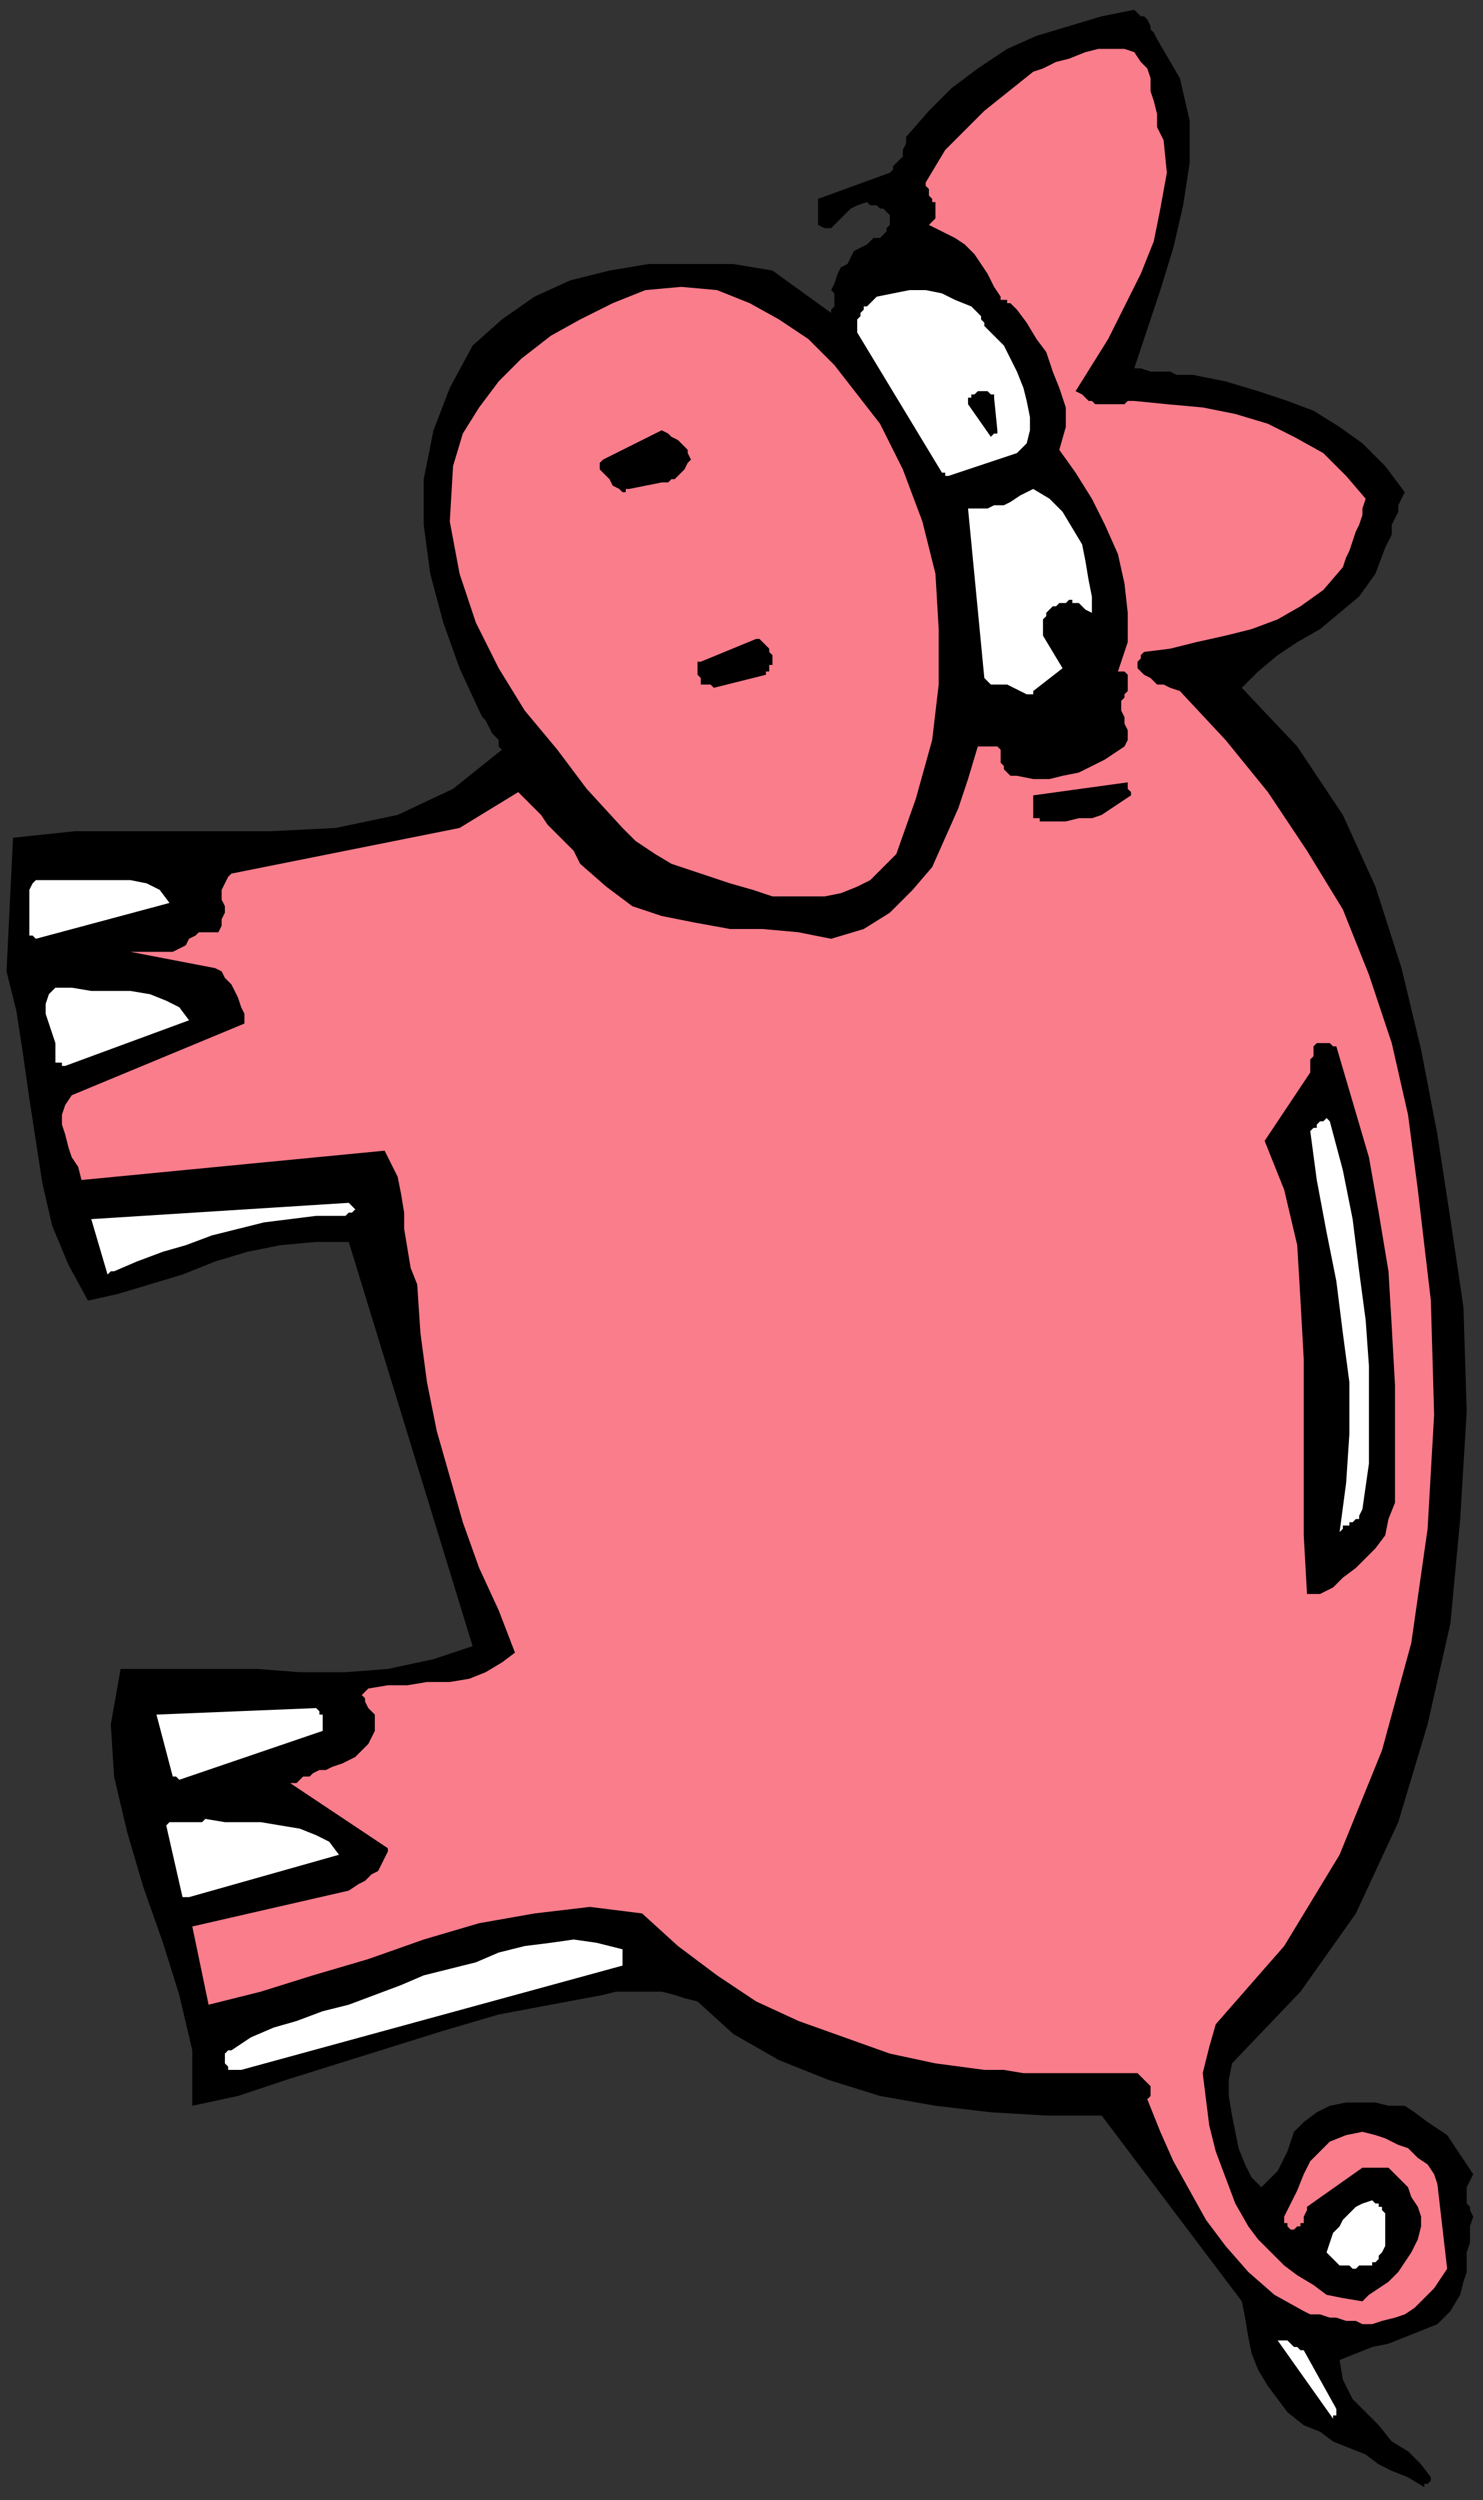
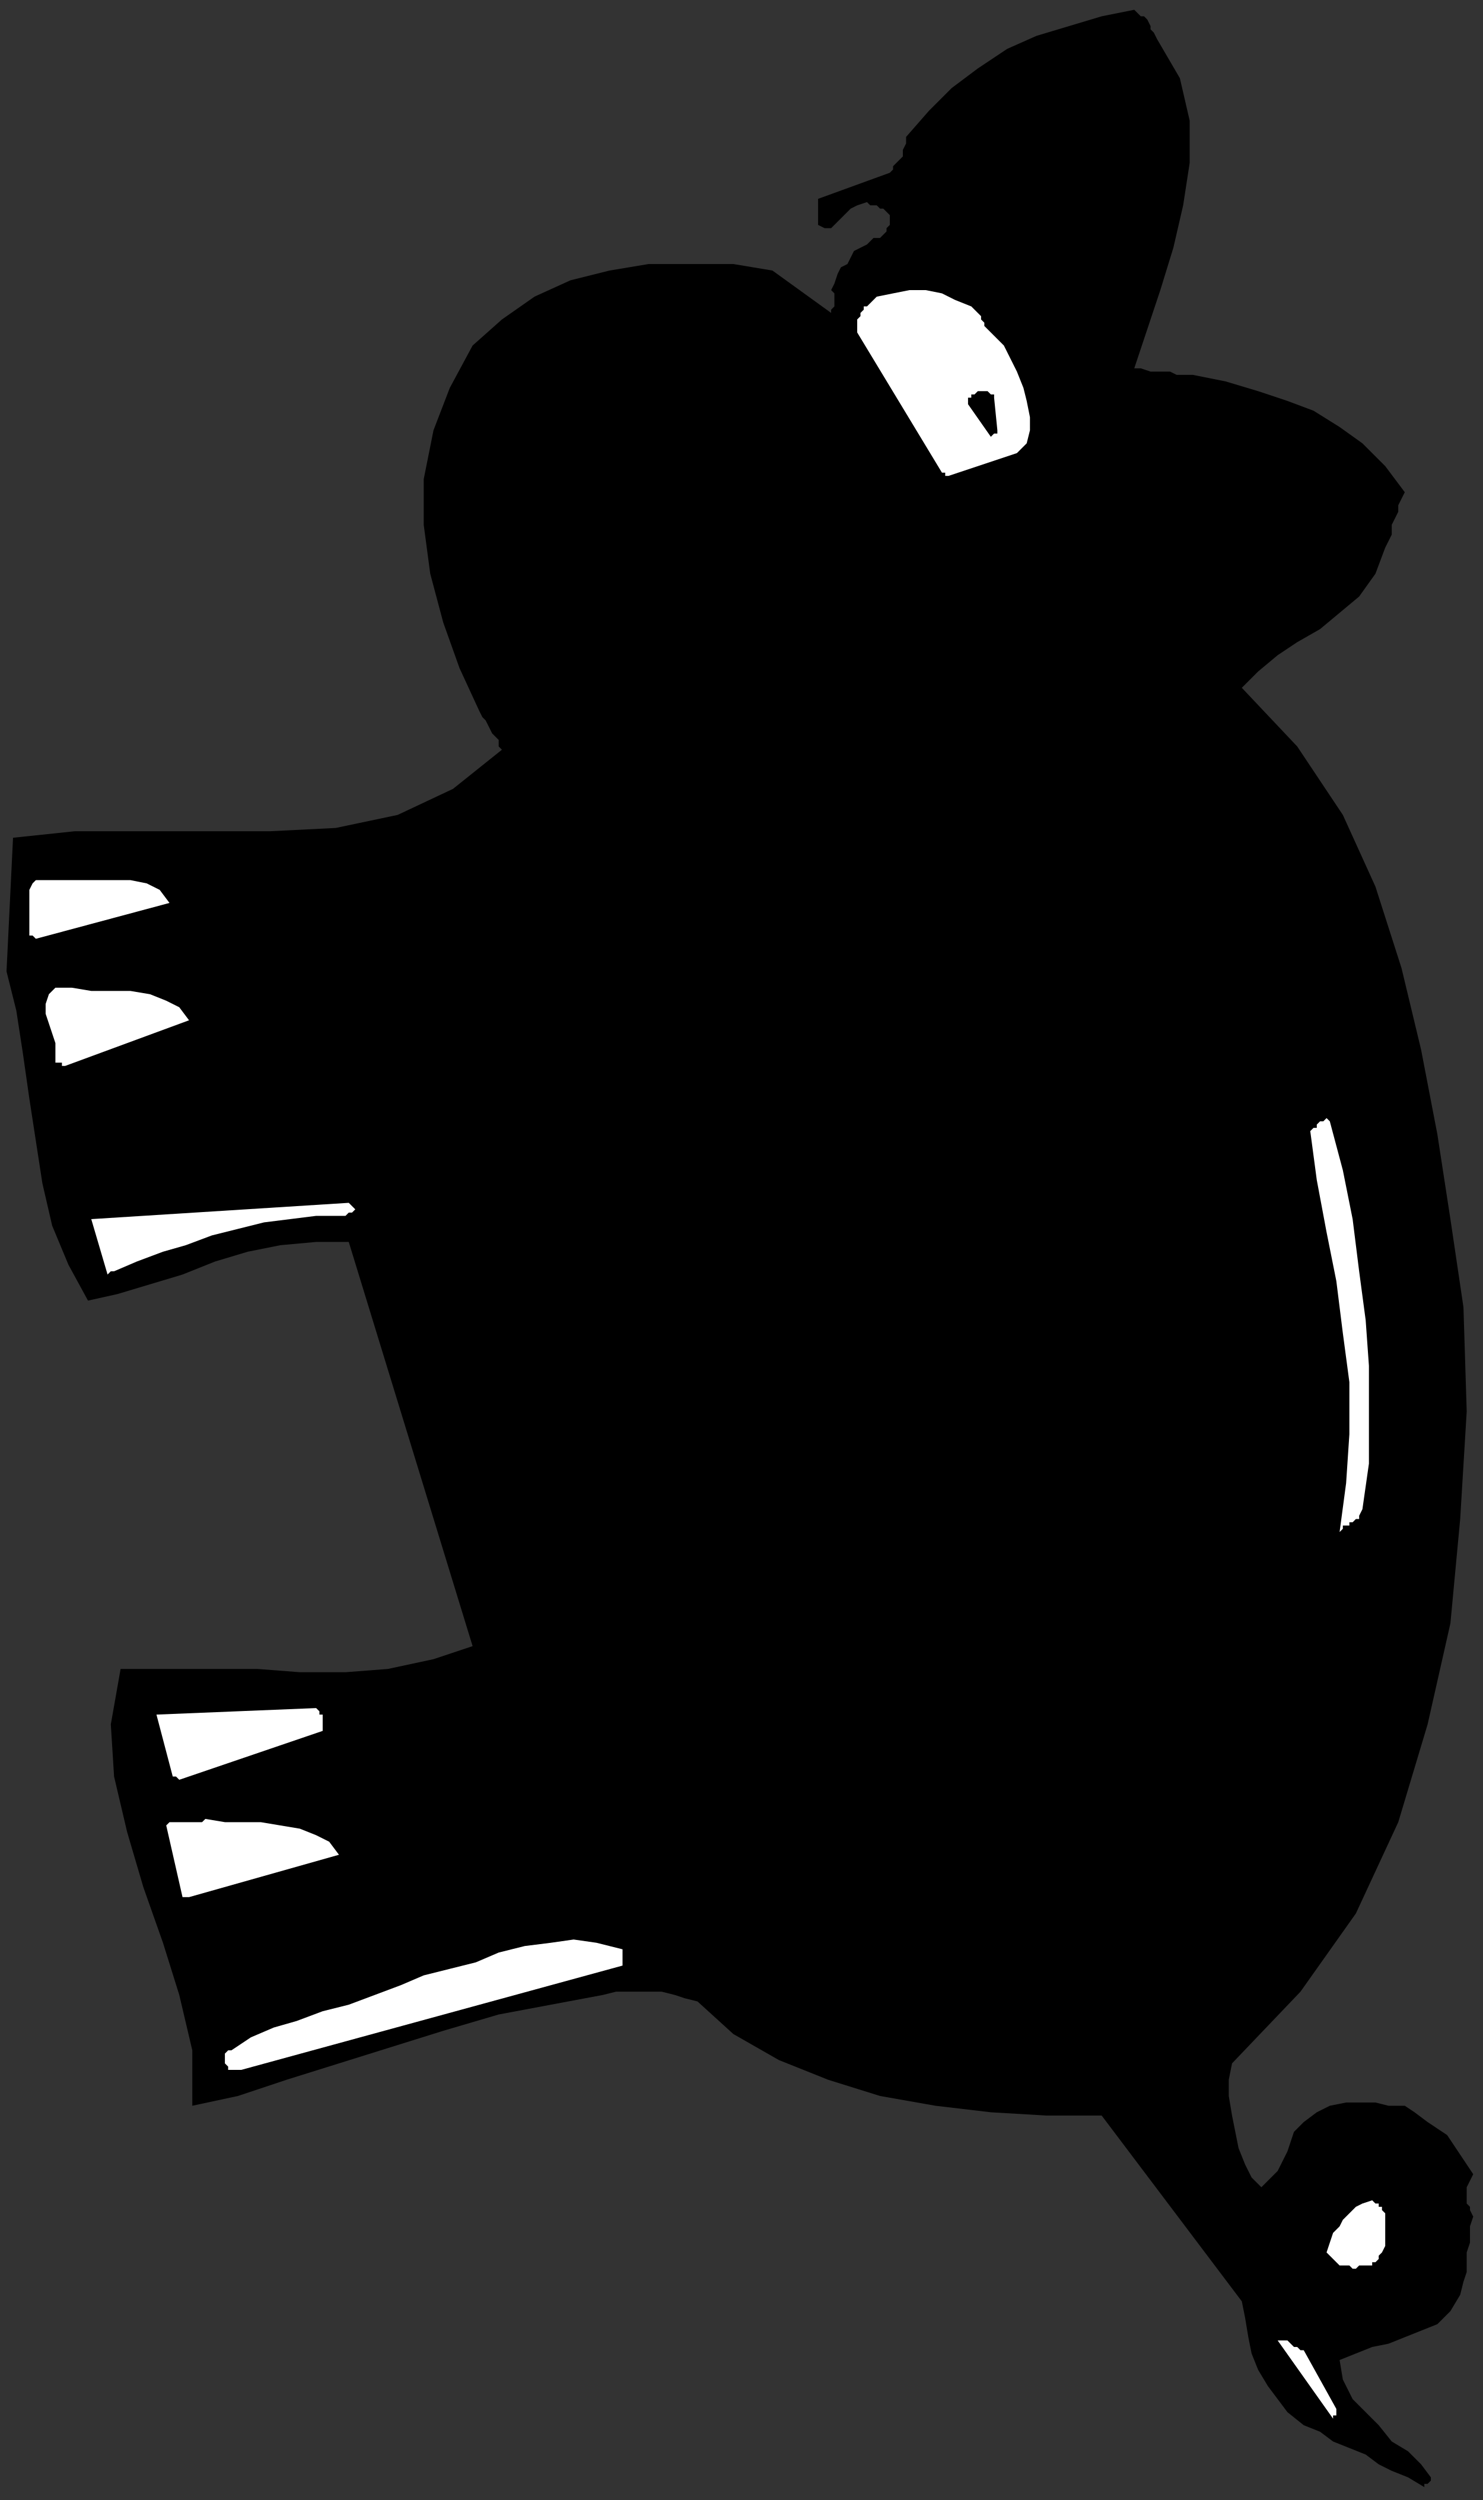
<svg xmlns="http://www.w3.org/2000/svg" xmlns:ns1="http://sodipodi.sourceforge.net/DTD/sodipodi-0.dtd" xmlns:ns2="http://www.inkscape.org/namespaces/inkscape" version="1.0" width="120.385mm" height="202.935mm" id="svg45" ns1:docname="CPIG007.WMF">
  <rect width="100%" height="100%" fill="#333333" stroke="none" />
  <ns1:namedview pagecolor="#ffffff" bordercolor="#666666" borderopacity="1" objecttolerance="10" gridtolerance="10" guidetolerance="10" ns2:pageopacity="0" ns2:pageshadow="2" ns2:window-width="640" ns2:window-height="480" id="namedview47" />
  <defs id="defs3">
    <pattern id="WMFhbasepattern" patternUnits="userSpaceOnUse" width="6" height="6" x="0" y="0" />
  </defs>
  <path style="fill:none;stroke:none;" d="  M 0,0   L 454,0   L 454,766   L 0,766   z " id="path5" />
  <path style="fill:#000000;fill-rule:evenodd;fill-opacity:1;stroke:none;" d="  M 438,762   L 438,762   L 438,762   L 439,761   L 439,761   L 439,761   L 439,761   L 439,760   L 439,760   L 436,756   L 432,752   L 427,749   L 423,744   L 419,740   L 415,736   L 412,730   L 411,724   L 416,722   L 421,720   L 426,719   L 431,717   L 436,715   L 441,713   L 445,709   L 448,704   L 449,700   L 450,697   L 450,694   L 450,691   L 451,688   L 451,686   L 451,683   L 452,680   L 451,678   L 451,677   L 450,676   L 450,674   L 450,672   L 450,671   L 451,669   L 452,667   L 450,664   L 448,661   L 446,658   L 444,655   L 441,653   L 438,651   L 434,648   L 431,646   L 426,646   L 422,645   L 417,645   L 413,645   L 408,646   L 404,648   L 400,651   L 397,654   L 396,657   L 395,660   L 394,662   L 393,664   L 392,666   L 390,668   L 389,669   L 387,671   L 384,668   L 382,664   L 380,659   L 379,654   L 378,649   L 377,643   L 377,638   L 378,633   L 399,611   L 416,587   L 429,559   L 438,529   L 445,498   L 448,466   L 450,433   L 449,401   L 445,374   L 441,348   L 436,322   L 430,297   L 422,272   L 412,250   L 398,229   L 381,211   L 386,206   L 392,201   L 398,197   L 405,193   L 411,188   L 417,183   L 422,176   L 425,168   L 426,166   L 427,164   L 427,161   L 428,159   L 429,157   L 429,155   L 430,153   L 431,151   L 425,143   L 418,136   L 411,131   L 403,126   L 395,123   L 386,120   L 376,117   L 366,115   L 364,115   L 361,115   L 359,114   L 357,114   L 355,114   L 353,114   L 350,113   L 348,113   L 352,101   L 356,89   L 360,76   L 363,63   L 365,50   L 365,37   L 362,24   L 355,12   L 354,10   L 353,9   L 353,8   L 352,6   L 351,5   L 350,5   L 349,4   L 348,3   L 338,5   L 328,8   L 318,11   L 309,15   L 300,21   L 292,27   L 285,34   L 278,42   L 278,44   L 277,46   L 277,48   L 276,49   L 275,50   L 274,51   L 274,52   L 273,53   L 251,61   L 251,69   L 253,70   L 255,70   L 256,69   L 258,67   L 259,66   L 261,64   L 263,63   L 266,62   L 267,63   L 268,63   L 269,63   L 270,64   L 271,64   L 272,65   L 273,66   L 273,68   L 273,69   L 272,70   L 272,71   L 271,72   L 270,73   L 268,73   L 267,74   L 266,75   L 264,76   L 262,77   L 261,79   L 260,81   L 258,82   L 257,84   L 256,87   L 255,89   L 255,89   L 256,90   L 256,91   L 256,92   L 256,93   L 256,94   L 255,95   L 255,96   L 237,83   L 225,81   L 212,81   L 199,81   L 187,83   L 175,86   L 164,91   L 154,98   L 145,106   L 138,119   L 133,132   L 130,147   L 130,161   L 132,176   L 136,191   L 141,205   L 147,218   L 148,220   L 149,221   L 150,223   L 151,225   L 152,226   L 153,227   L 153,229   L 154,230   L 139,242   L 122,250   L 103,254   L 83,255   L 63,255   L 43,255   L 23,255   L 4,257   L 2,298   L 5,310   L 7,323   L 9,337   L 11,350   L 13,363   L 16,376   L 21,388   L 27,399   L 36,397   L 46,394   L 56,391   L 66,387   L 76,384   L 86,382   L 97,381   L 107,381   L 145,505   L 133,509   L 119,512   L 106,513   L 92,513   L 79,512   L 65,512   L 51,512   L 37,512   L 34,529   L 35,545   L 39,562   L 44,579   L 50,596   L 55,612   L 59,629   L 59,646   L 73,643   L 88,638   L 104,633   L 120,628   L 136,623   L 153,618   L 169,615   L 185,612   L 189,611   L 193,611   L 197,611   L 200,611   L 203,611   L 207,612   L 210,613   L 214,614   L 225,624   L 239,632   L 254,638   L 270,643   L 287,646   L 304,648   L 321,649   L 338,649   L 381,706   L 382,711   L 383,717   L 384,722   L 386,727   L 389,732   L 392,736   L 395,740   L 400,744   L 405,746   L 409,749   L 414,751   L 419,753   L 423,756   L 427,758   L 432,760   L 437,763   L 437,763   L 437,763   L 437,763   L 437,762   L 438,762   L 438,762   L 438,762   L 438,762  z " id="path7" />
  <path style="fill:#ffffff;fill-rule:evenodd;fill-opacity:1;stroke:none;" d="  M 410,739   L 400,721   L 399,721   L 398,720   L 397,720   L 396,719   L 396,719   L 395,718   L 394,718   L 392,718   L 409,742   L 409,741   L 409,741   L 409,741   L 410,741   L 410,740   L 410,740   L 410,740   L 410,739  z " id="path9" />
-   <path style="fill:#fa7d8c;fill-rule:evenodd;fill-opacity:1;stroke:none;" d="  M 421,713   L 424,712   L 428,711   L 431,710   L 434,708   L 437,705   L 440,702   L 442,699   L 444,696   L 441,670   L 440,667   L 438,664   L 435,662   L 432,659   L 429,658   L 425,656   L 422,655   L 418,654   L 413,655   L 408,657   L 405,660   L 402,663   L 400,667   L 398,672   L 396,676   L 394,680   L 394,680   L 394,681   L 394,682   L 395,682   L 395,683   L 395,683   L 396,684   L 397,684   L 398,683   L 399,683   L 399,682   L 400,682   L 400,681   L 400,680   L 401,678   L 401,677   L 418,665   L 418,665   L 419,665   L 419,665   L 420,665   L 421,665   L 422,665   L 422,665   L 423,665   L 426,665   L 428,667   L 430,669   L 432,671   L 433,674   L 435,677   L 436,680   L 436,683   L 435,687   L 433,691   L 431,694   L 429,697   L 426,700   L 423,702   L 420,704   L 418,706   L 412,705   L 407,704   L 403,701   L 398,698   L 394,695   L 390,691   L 386,687   L 383,683   L 379,676   L 376,668   L 373,660   L 371,652   L 370,644   L 369,636   L 371,628   L 373,621   L 394,597   L 411,569   L 424,537   L 433,504   L 438,469   L 440,434   L 439,399   L 435,365   L 432,342   L 427,320   L 420,299   L 412,279   L 401,261   L 389,243   L 376,227   L 362,212   L 359,211   L 357,210   L 355,210   L 354,209   L 353,208   L 351,207   L 350,206   L 349,205   L 349,205   L 349,204   L 349,203   L 349,203   L 350,202   L 350,201   L 350,201   L 351,200   L 359,199   L 367,197   L 376,195   L 384,193   L 392,190   L 399,186   L 406,181   L 412,174   L 413,171   L 414,169   L 415,166   L 416,163   L 417,161   L 418,158   L 418,156   L 419,153   L 413,146   L 406,139   L 397,134   L 389,130   L 379,127   L 369,125   L 358,124   L 348,123   L 346,123   L 345,124   L 344,124   L 343,124   L 342,124   L 341,124   L 341,124   L 341,124   L 339,124   L 338,124   L 336,124   L 335,123   L 334,123   L 333,122   L 332,121   L 330,120   L 335,112   L 340,104   L 345,94   L 350,84   L 354,74   L 356,64   L 358,53   L 357,43   L 355,39   L 355,35   L 354,31   L 353,28   L 353,24   L 352,21   L 350,19   L 348,16   L 345,15   L 341,15   L 337,15   L 333,16   L 328,18   L 324,19   L 320,21   L 317,22   L 312,26   L 307,30   L 302,34   L 298,38   L 294,42   L 290,46   L 287,51   L 284,56   L 284,57   L 285,58   L 285,59   L 285,59   L 285,60   L 286,61   L 286,62   L 287,62   L 287,63   L 287,64   L 287,65   L 287,66   L 287,67   L 286,68   L 286,68   L 285,69   L 289,71   L 293,73   L 296,75   L 299,78   L 301,81   L 303,84   L 305,88   L 307,91   L 307,92   L 308,92   L 309,92   L 309,93   L 310,93   L 311,94   L 311,94   L 312,95   L 315,99   L 318,104   L 321,108   L 323,114   L 325,119   L 327,125   L 327,131   L 325,138   L 330,145   L 335,153   L 339,161   L 343,170   L 345,179   L 346,188   L 346,197   L 343,206   L 345,206   L 346,207   L 346,208   L 346,210   L 346,212   L 345,213   L 345,214   L 344,215   L 344,217   L 344,218   L 345,220   L 345,222   L 346,224   L 346,225   L 346,227   L 345,229   L 342,231   L 339,233   L 335,235   L 331,237   L 326,238   L 322,239   L 317,239   L 312,238   L 310,238   L 309,237   L 308,236   L 308,235   L 307,234   L 307,232   L 307,230   L 306,229   L 305,229   L 305,229   L 304,229   L 303,229   L 302,229   L 302,229   L 301,229   L 300,229   L 297,239   L 294,248   L 290,257   L 286,266   L 280,273   L 273,280   L 265,285   L 255,288   L 245,286   L 234,285   L 224,285   L 213,283   L 203,281   L 194,278   L 186,272   L 178,265   L 176,261   L 173,258   L 171,256   L 168,253   L 166,250   L 164,248   L 161,245   L 159,243   L 141,254   L 71,268   L 70,269   L 69,271   L 68,273   L 68,274   L 68,276   L 69,278   L 69,280   L 68,282   L 68,284   L 67,286   L 66,286   L 65,286   L 63,286   L 61,286   L 60,287   L 58,288   L 57,290   L 55,291   L 53,292   L 50,292   L 48,292   L 45,292   L 43,292   L 40,292   L 66,297   L 68,298   L 69,300   L 71,302   L 72,304   L 73,306   L 74,309   L 75,311   L 75,314   L 22,336   L 20,339   L 19,342   L 19,345   L 20,348   L 21,352   L 22,355   L 24,358   L 25,362   L 118,353   L 120,357   L 122,361   L 123,366   L 124,372   L 124,377   L 125,383   L 126,389   L 128,394   L 129,409   L 131,424   L 134,439   L 138,453   L 142,467   L 147,481   L 153,494   L 158,507   L 154,510   L 149,513   L 144,515   L 138,516   L 131,516   L 125,517   L 119,517   L 113,518   L 112,519   L 111,520   L 112,521   L 112,522   L 113,524   L 114,525   L 115,526   L 115,528   L 115,531   L 114,533   L 113,535   L 111,537   L 109,539   L 107,540   L 105,541   L 102,542   L 100,543   L 98,543   L 96,544   L 95,545   L 93,545   L 92,546   L 91,547   L 89,547   L 119,567   L 119,568   L 118,570   L 117,572   L 116,574   L 114,575   L 112,577   L 110,578   L 107,580   L 59,591   L 64,615   L 80,611   L 96,606   L 113,601   L 130,595   L 147,590   L 164,587   L 181,585   L 197,587   L 208,597   L 220,606   L 232,614   L 245,620   L 259,625   L 273,630   L 287,633   L 302,635   L 308,635   L 314,636   L 320,636   L 326,636   L 331,636   L 337,636   L 342,636   L 348,636   L 349,636   L 350,637   L 351,638   L 352,639   L 353,640   L 353,641   L 353,643   L 352,644   L 356,654   L 360,663   L 365,672   L 370,681   L 376,689   L 383,697   L 391,704   L 400,709   L 402,710   L 405,710   L 408,711   L 410,711   L 413,712   L 416,712   L 418,713   L 421,713  z " id="path11" />
  <path style="fill:#ffffff;fill-rule:evenodd;fill-opacity:1;stroke:none;" d="  M 415,696   L 416,696   L 417,695   L 418,695   L 420,695   L 421,695   L 421,694   L 422,694   L 423,693   L 423,692   L 424,691   L 425,689   L 425,687   L 425,685   L 425,683   L 425,681   L 425,680   L 425,679   L 425,679   L 424,678   L 424,677   L 423,677   L 423,676   L 422,676   L 421,675   L 418,676   L 416,677   L 414,679   L 412,681   L 411,683   L 409,685   L 408,688   L 407,691   L 408,692   L 408,692   L 409,693   L 410,694   L 411,695   L 413,695   L 414,695   L 415,696  z " id="path13" />
  <path style="fill:#ffffff;fill-rule:evenodd;fill-opacity:1;stroke:none;" d="  M 74,635   L 191,603   L 191,602   L 191,601   L 191,601   L 191,600   L 191,600   L 191,599   L 191,598   L 191,598   L 183,596   L 176,595   L 169,596   L 161,597   L 153,599   L 146,602   L 138,604   L 130,606   L 123,609   L 115,612   L 107,615   L 99,617   L 91,620   L 84,622   L 77,625   L 71,629   L 70,629   L 70,629   L 69,630   L 69,631   L 69,632   L 69,633   L 70,634   L 70,635   L 71,635   L 71,635   L 71,635   L 72,635   L 73,635   L 73,635   L 73,635   L 74,635  z " id="path15" />
  <path style="fill:#ffffff;fill-rule:evenodd;fill-opacity:1;stroke:none;" d="  M 58,582   L 104,569   L 101,565   L 97,563   L 92,561   L 86,560   L 80,559   L 74,559   L 69,559   L 63,558   L 62,559   L 60,559   L 58,559   L 57,559   L 55,559   L 54,559   L 52,559   L 51,560   L 56,582   L 57,582   L 57,582   L 57,582   L 57,582   L 58,582   L 58,582   L 58,582   L 58,582  z " id="path17" />
  <path style="fill:#ffffff;fill-rule:evenodd;fill-opacity:1;stroke:none;" d="  M 55,546   L 99,531   L 99,530   L 99,529   L 99,528   L 99,527   L 99,526   L 98,526   L 98,525   L 97,524   L 48,526   L 53,545   L 53,545   L 53,545   L 54,545   L 54,545   L 55,546   L 55,546   L 55,546   L 55,546  z " id="path19" />
  <path style="fill:#000000;fill-rule:evenodd;fill-opacity:1;stroke:none;" d="  M 405,489   L 409,487   L 412,484   L 416,481   L 419,478   L 422,475   L 425,471   L 426,466   L 428,461   L 428,443   L 428,425   L 427,407   L 426,390   L 423,372   L 420,355   L 415,338   L 410,321   L 410,321   L 409,321   L 409,321   L 408,320   L 407,320   L 407,320   L 406,320   L 405,320   L 404,320   L 403,321   L 403,323   L 403,324   L 402,325   L 402,327   L 402,328   L 402,329   L 388,350   L 394,365   L 398,382   L 399,399   L 400,417   L 400,435   L 400,453   L 400,471   L 401,489   L 402,489   L 402,489   L 402,489   L 403,489   L 403,489   L 404,489   L 404,489   L 405,489  z " id="path21" />
  <path style="fill:#ffffff;fill-rule:evenodd;fill-opacity:1;stroke:none;" d="  M 412,468   L 413,468   L 414,468   L 414,467   L 415,467   L 416,466   L 417,466   L 417,465   L 418,463   L 420,449   L 420,434   L 420,419   L 419,405   L 417,390   L 415,374   L 412,359   L 408,344   L 408,344   L 407,343   L 406,344   L 405,344   L 404,345   L 404,346   L 403,346   L 402,347   L 404,362   L 407,378   L 410,393   L 412,409   L 414,424   L 414,440   L 413,455   L 411,470   L 411,470   L 411,470   L 411,470   L 412,469   L 412,469   L 412,469   L 412,468   L 412,468  z " id="path23" />
  <path style="fill:#ffffff;fill-rule:evenodd;fill-opacity:1;stroke:none;" d="  M 35,390   L 42,387   L 50,384   L 57,382   L 65,379   L 73,377   L 81,375   L 89,374   L 97,373   L 98,373   L 100,373   L 101,373   L 102,373   L 102,373   L 103,373   L 104,373   L 105,373   L 106,373   L 107,372   L 108,372   L 108,372   L 109,371   L 109,371   L 108,370   L 107,369   L 28,374   L 33,391   L 33,391   L 33,391   L 34,390   L 34,390   L 34,390   L 35,390   L 35,390   L 35,390  z " id="path25" />
  <path style="fill:#ffffff;fill-rule:evenodd;fill-opacity:1;stroke:none;" d="  M 20,327   L 58,313   L 55,309   L 51,307   L 46,305   L 40,304   L 34,304   L 28,304   L 22,303   L 17,303   L 15,305   L 14,308   L 14,311   L 15,314   L 16,317   L 17,320   L 17,323   L 17,326   L 17,326   L 17,326   L 18,326   L 18,326   L 19,326   L 19,327   L 19,327   L 20,327  z " id="path27" />
  <path style="fill:#ffffff;fill-rule:evenodd;fill-opacity:1;stroke:none;" d="  M 11,288   L 52,277   L 49,273   L 45,271   L 40,270   L 34,270   L 28,270   L 22,270   L 17,270   L 11,270   L 10,271   L 9,273   L 9,275   L 9,277   L 9,280   L 9,282   L 9,284   L 9,286   L 9,287   L 9,287   L 10,287   L 10,287   L 11,288   L 11,288   L 11,288   L 11,288  z " id="path29" />
-   <path style="fill:#fa7d8c;fill-rule:evenodd;fill-opacity:1;stroke:none;" d="  M 237,275   L 242,275   L 247,275   L 253,275   L 258,274   L 263,272   L 267,270   L 271,266   L 275,262   L 281,245   L 286,227   L 288,210   L 288,193   L 287,176   L 283,160   L 277,144   L 270,130   L 263,121   L 256,112   L 248,104   L 239,98   L 230,93   L 220,89   L 209,88   L 198,89   L 188,93   L 178,98   L 169,103   L 160,110   L 153,117   L 147,125   L 142,133   L 139,143   L 138,160   L 141,176   L 146,191   L 153,205   L 161,218   L 171,230   L 180,242   L 191,254   L 195,258   L 201,262   L 206,265   L 212,267   L 218,269   L 224,271   L 231,273   L 237,275  z " id="path31" />
  <path style="fill:#000000;fill-rule:evenodd;fill-opacity:1;stroke:none;" d="  M 320,252   L 323,252   L 327,252   L 331,251   L 335,251   L 338,250   L 341,248   L 344,246   L 347,244   L 347,243   L 347,243   L 346,242   L 346,242   L 346,241   L 346,241   L 346,240   L 346,240   L 317,244   L 317,245   L 317,246   L 317,247   L 317,247   L 317,248   L 317,249   L 317,250   L 317,251   L 317,251   L 317,251   L 318,251   L 318,251   L 319,251   L 319,252   L 320,252   L 320,252  z " id="path33" />
-   <path style="fill:#ffffff;fill-rule:evenodd;fill-opacity:1;stroke:none;" d="  M 317,212   L 326,205   L 320,195   L 320,194   L 320,192   L 320,191   L 320,190   L 321,189   L 321,188   L 322,187   L 322,187   L 323,186   L 323,186   L 324,186   L 325,185   L 325,185   L 326,185   L 327,185   L 328,184   L 329,184   L 329,185   L 330,185   L 331,185   L 332,186   L 332,186   L 333,187   L 335,188   L 335,183   L 334,178   L 333,172   L 332,167   L 329,162   L 326,157   L 322,153   L 317,150   L 315,151   L 313,152   L 310,154   L 308,155   L 305,155   L 303,156   L 300,156   L 297,156   L 302,208   L 303,209   L 304,210   L 306,210   L 307,210   L 309,210   L 311,211   L 313,212   L 315,213   L 315,213   L 316,213   L 316,213   L 316,213   L 317,213   L 317,212   L 317,212   L 317,212  z " id="path35" />
  <path style="fill:#000000;fill-rule:evenodd;fill-opacity:1;stroke:none;" d="  M 219,211   L 235,207   L 235,207   L 235,207   L 235,206   L 236,206   L 236,205   L 236,204   L 237,204   L 237,203   L 237,201   L 236,200   L 236,199   L 235,198   L 235,198   L 234,197   L 233,196   L 232,196   L 215,203   L 214,203   L 214,204   L 214,205   L 214,206   L 214,207   L 215,208   L 215,209   L 215,210   L 216,210   L 216,210   L 216,210   L 217,210   L 217,210   L 218,210   L 218,210   L 219,211  z " id="path37" />
  <path style="fill:#000000;fill-rule:evenodd;fill-opacity:1;stroke:none;" d="  M 193,150   L 203,148   L 205,148   L 206,147   L 207,147   L 208,146   L 209,145   L 210,144   L 211,142   L 212,141   L 211,139   L 211,138   L 210,137   L 209,136   L 208,135   L 206,134   L 205,133   L 203,132   L 185,141   L 184,142   L 184,144   L 185,145   L 186,146   L 187,147   L 188,149   L 190,150   L 191,151   L 191,151   L 191,151   L 192,151   L 192,150   L 192,150   L 192,150   L 193,150   L 193,150  z " id="path39" />
  <path style="fill:#ffffff;fill-rule:evenodd;fill-opacity:1;stroke:none;" d="  M 291,146   L 312,139   L 315,136   L 316,132   L 316,128   L 315,123   L 314,119   L 312,114   L 310,110   L 308,106   L 307,105   L 305,103   L 304,102   L 303,101   L 302,100   L 302,99   L 301,98   L 301,97   L 298,94   L 293,92   L 289,90   L 284,89   L 279,89   L 274,90   L 269,91   L 266,94   L 265,94   L 265,95   L 264,96   L 264,97   L 263,98   L 263,99   L 263,101   L 263,102   L 289,145   L 289,145   L 289,145   L 289,145   L 290,145   L 290,146   L 291,146   L 291,146   L 291,146  z " id="path41" />
  <path style="fill:#000000;fill-rule:evenodd;fill-opacity:1;stroke:none;" d="  M 306,132   L 305,122   L 305,122   L 305,122   L 305,121   L 304,121   L 304,121   L 303,120   L 302,120   L 302,120   L 301,120   L 300,120   L 299,121   L 298,121   L 298,122   L 297,122   L 297,123   L 297,124   L 304,134   L 304,134   L 304,134   L 304,134   L 305,133   L 305,133   L 305,133   L 306,133   L 306,132  z " id="path43" />
</svg>